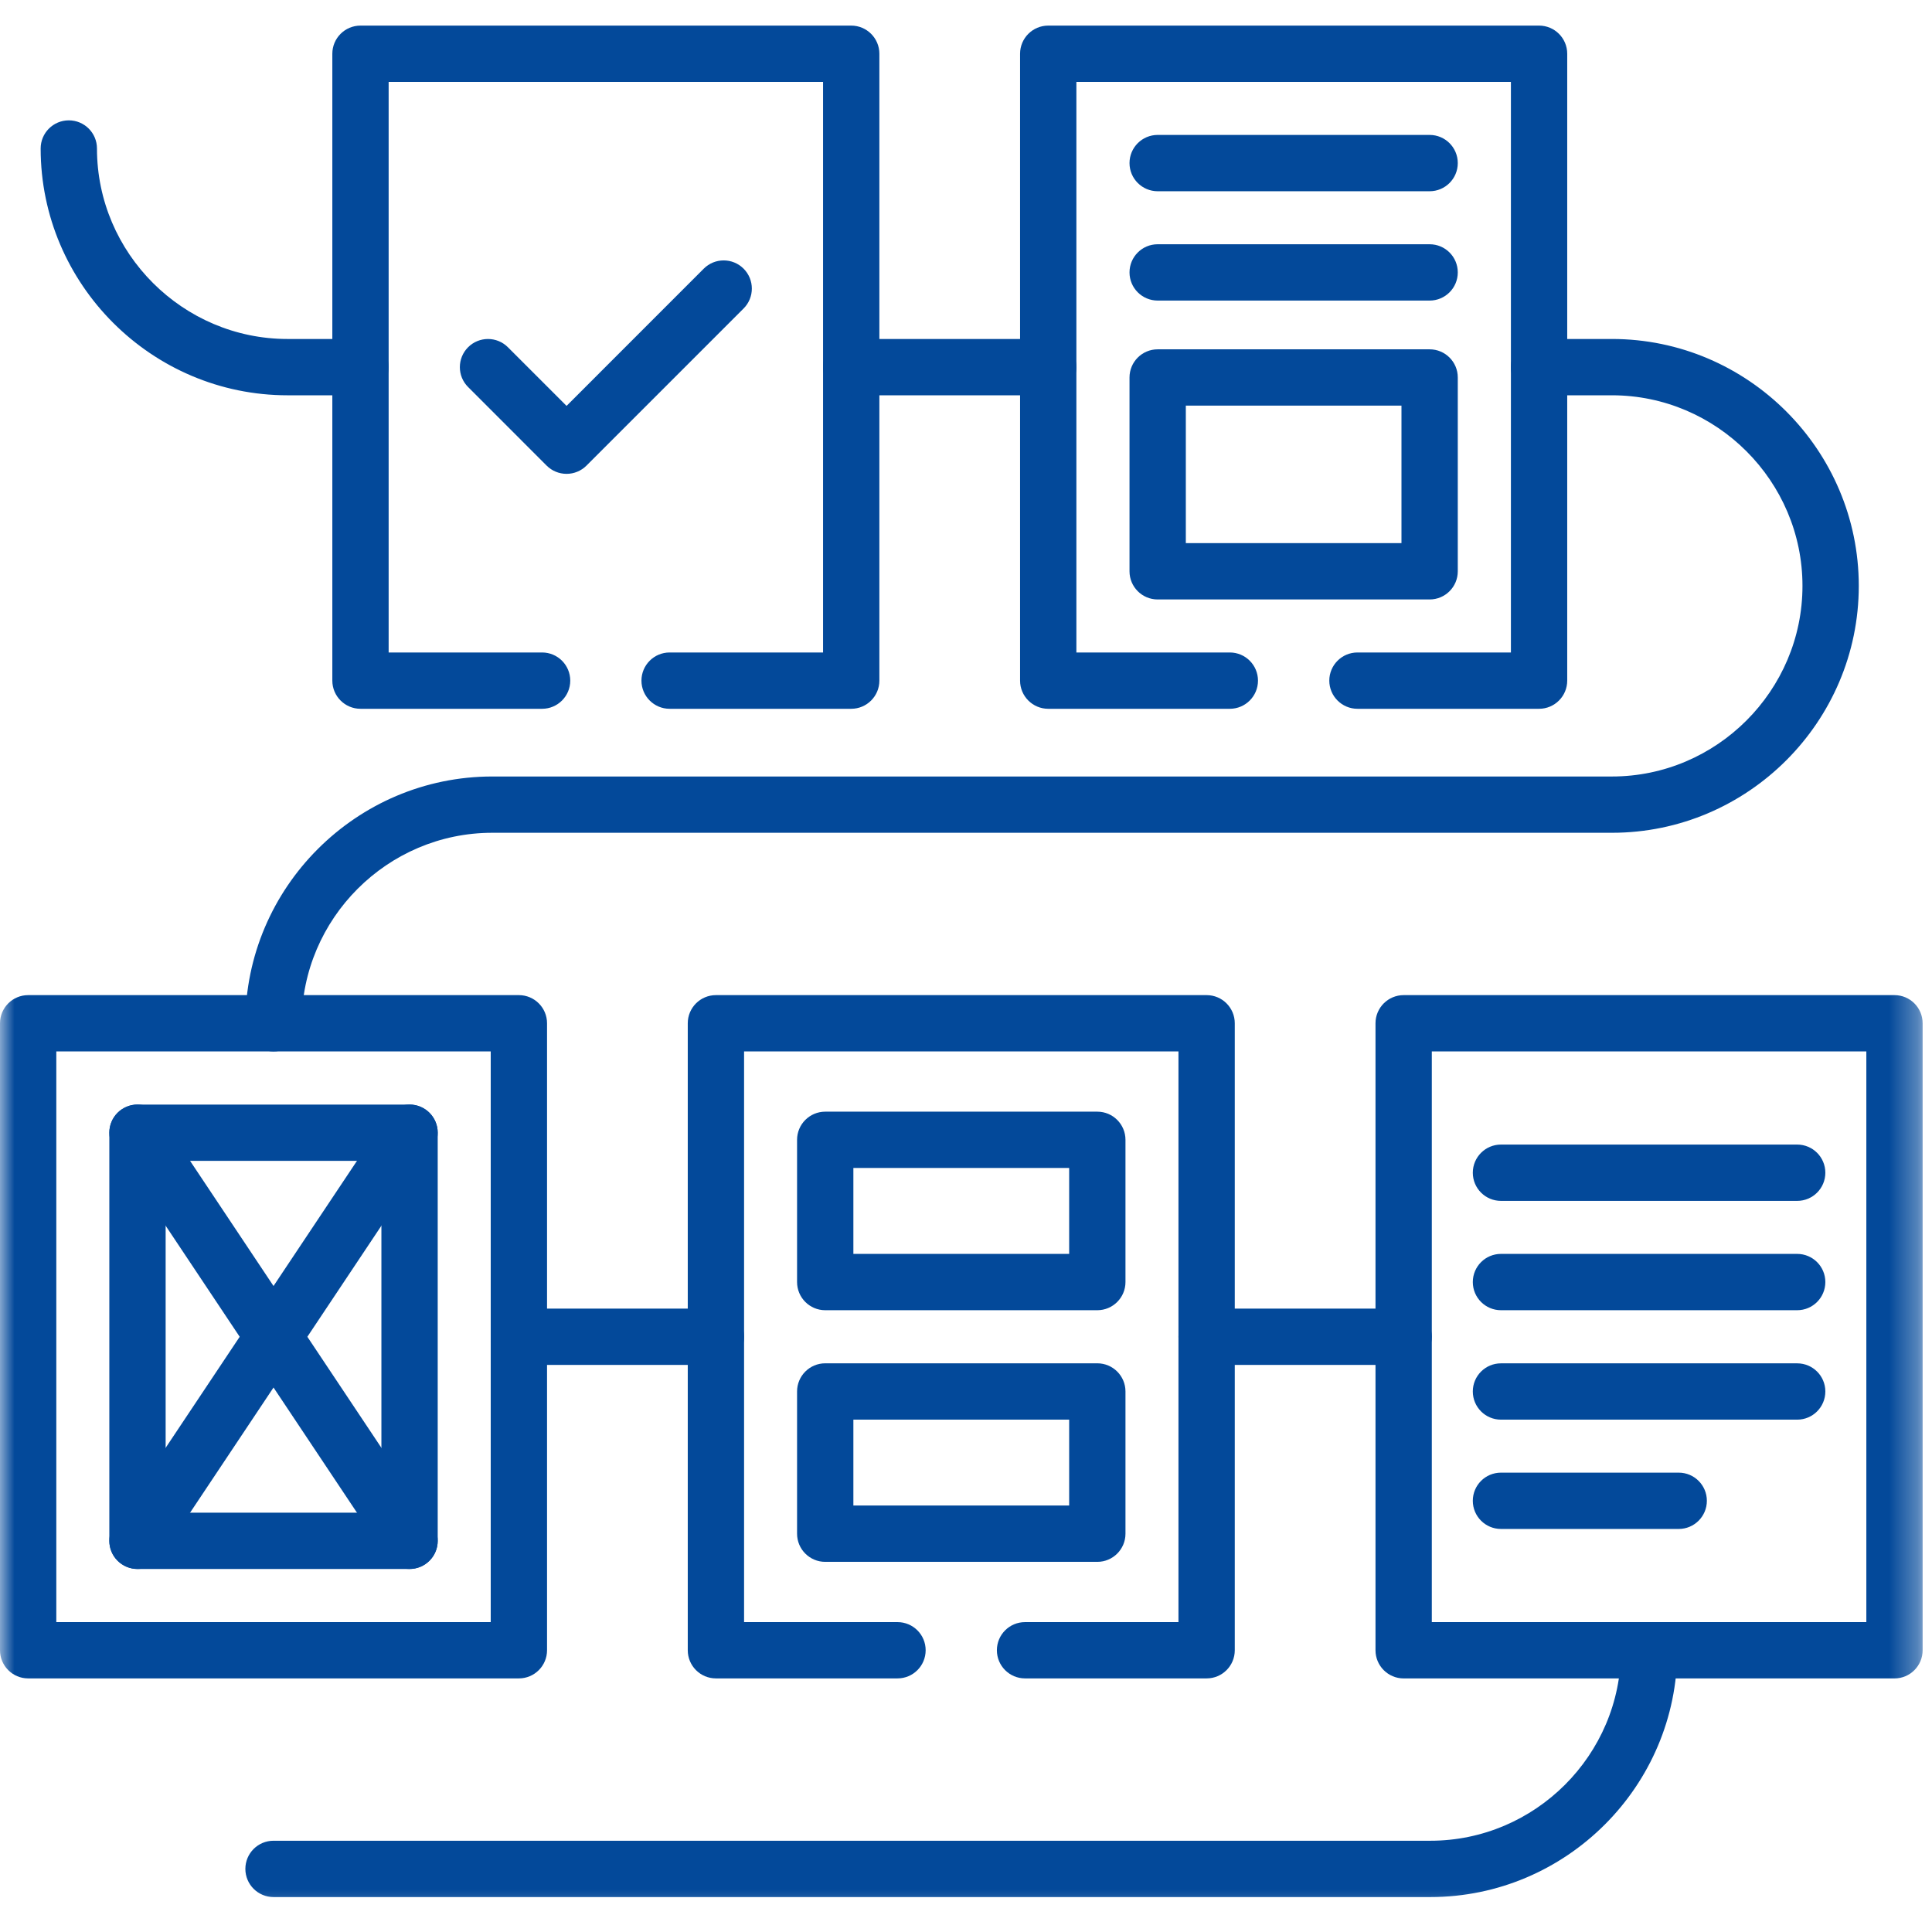
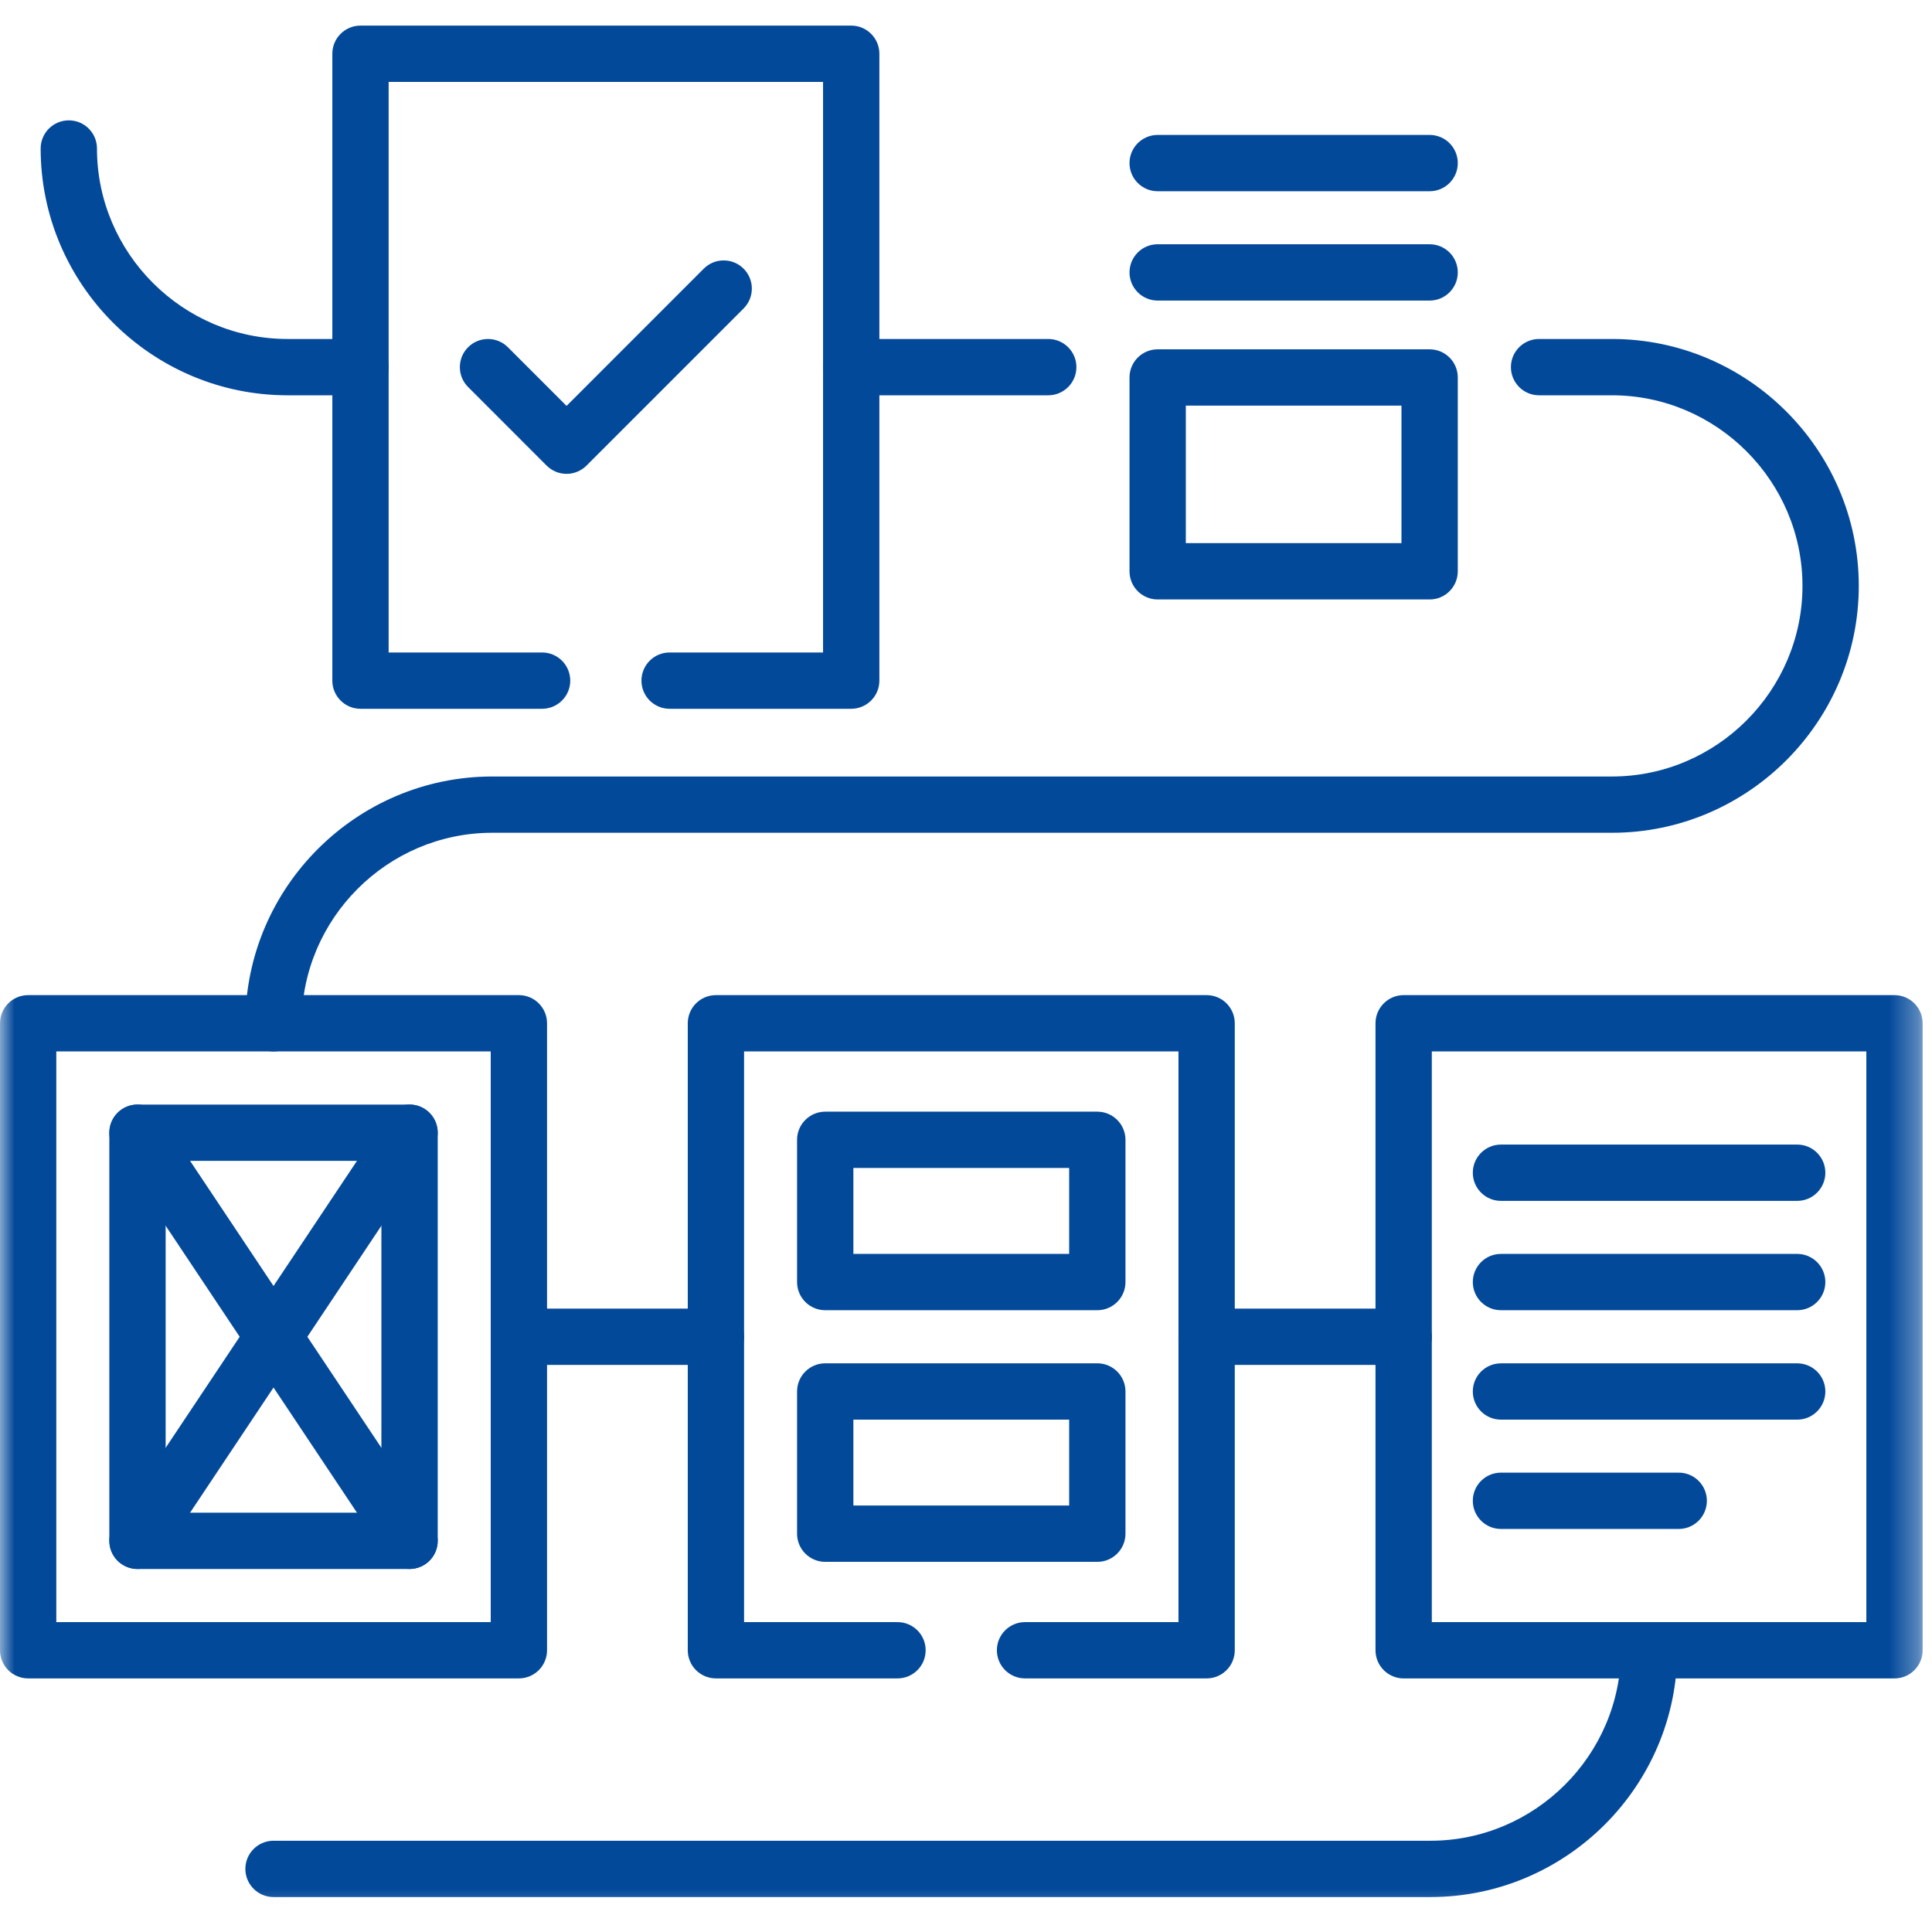
<svg xmlns="http://www.w3.org/2000/svg" width="68" height="68" viewBox="0 0 68 68" fill="none">
  <mask id="mask0_430_4619" style="mask-type:luminance" maskUnits="userSpaceOnUse" x="0" y="0" width="68" height="68">
    <path d="M0 0H67.671V67.671H0V0Z" fill="white" />
  </mask>
  <g mask="url(#mask0_430_4619)">
    <path fill-rule="evenodd" clip-rule="evenodd" d="M0 58.083C0 58.631 0.444 59.074 0.991 59.074H18.263C18.81 59.074 19.254 58.631 19.254 58.083V36.016C19.254 35.469 18.81 35.025 18.263 35.025H0.991C0.444 35.025 0 35.469 0 36.016V58.083ZM1.982 57.093V37.007H17.272V57.093H1.982Z" fill="#03499A" />
    <path fill-rule="evenodd" clip-rule="evenodd" d="M11.697 23.956C11.697 24.503 12.141 24.947 12.688 24.947H19.08C19.627 24.947 20.071 24.503 20.071 23.956C20.071 23.409 19.627 22.965 19.08 22.965H13.679V2.883H28.969V22.965H23.568C23.021 22.965 22.577 23.409 22.577 23.956C22.577 24.503 23.021 24.947 23.568 24.947H29.96C30.507 24.947 30.951 24.503 30.951 23.956V1.892C30.951 1.345 30.507 0.901 29.96 0.901H12.688C12.141 0.901 11.697 1.345 11.697 1.892V23.956Z" fill="#03499A" />
  </g>
  <path fill-rule="evenodd" clip-rule="evenodd" d="M24.207 58.083C24.207 58.631 24.65 59.074 25.198 59.074H31.589C32.137 59.074 32.58 58.631 32.58 58.083C32.58 57.536 32.137 57.093 31.589 57.093H26.189V37.007H41.478V57.093H36.078C35.53 57.093 35.087 57.536 35.087 58.083C35.087 58.631 35.53 59.074 36.078 59.074H42.469C43.017 59.074 43.46 58.631 43.46 58.083V36.016C43.46 35.469 43.017 35.025 42.469 35.025H25.198C24.65 35.025 24.207 35.469 24.207 36.016V58.083Z" fill="#03499A" />
  <mask id="mask1_430_4619" style="mask-type:luminance" maskUnits="userSpaceOnUse" x="0" y="0" width="68" height="68">
    <path d="M0 0H67.671V67.671H0V0Z" fill="white" />
  </mask>
  <g mask="url(#mask1_430_4619)">
-     <path fill-rule="evenodd" clip-rule="evenodd" d="M35.903 23.956C35.903 24.503 36.347 24.947 36.894 24.947H43.286C43.833 24.947 44.277 24.503 44.277 23.956C44.277 23.409 43.833 22.965 43.286 22.965H37.885V2.883H53.179V22.965H47.778C47.231 22.965 46.787 23.409 46.787 23.956C46.787 24.503 47.231 24.947 47.778 24.947H54.17C54.717 24.947 55.161 24.503 55.161 23.956V1.892C55.161 1.345 54.717 0.901 54.17 0.901H36.894C36.347 0.901 35.903 1.345 35.903 1.892V23.956Z" fill="#03499A" />
    <path fill-rule="evenodd" clip-rule="evenodd" d="M48.413 58.084C48.413 58.631 48.857 59.075 49.404 59.075H66.679C67.227 59.075 67.67 58.631 67.67 58.084V36.016C67.67 35.469 67.227 35.025 66.679 35.025H49.404C48.857 35.025 48.413 35.469 48.413 36.016V58.084ZM50.395 57.093V37.007H65.689V57.093H50.395Z" fill="#03499A" />
  </g>
  <path fill-rule="evenodd" clip-rule="evenodd" d="M3.848 54.232C3.848 54.779 4.292 55.223 4.839 55.223H14.415C14.962 55.223 15.406 54.779 15.406 54.232V39.867C15.406 39.32 14.962 38.877 14.415 38.877H4.839C4.292 38.877 3.848 39.32 3.848 39.867V54.232ZM5.83 53.241V40.858H13.424V53.241H5.83Z" fill="#03499A" />
  <path fill-rule="evenodd" clip-rule="evenodd" d="M39.755 20.108C39.755 20.656 40.199 21.099 40.746 21.099H50.318C50.866 21.099 51.309 20.656 51.309 20.108V13.286C51.309 12.738 50.866 12.295 50.318 12.295H40.746C40.199 12.295 39.755 12.738 39.755 13.286V20.108ZM41.737 19.117V14.277H49.327V19.117H41.737Z" fill="#03499A" />
  <path fill-rule="evenodd" clip-rule="evenodd" d="M4.289 55.056C4.745 55.36 5.36 55.237 5.663 54.782L9.627 48.836L13.591 54.782C13.894 55.237 14.509 55.36 14.965 55.056C15.42 54.753 15.543 54.138 15.24 53.682L10.818 47.05L15.24 40.417C15.543 39.962 15.42 39.347 14.965 39.043C14.509 38.739 13.894 38.863 13.591 39.318L9.627 45.263L5.663 39.318C5.36 38.863 4.745 38.739 4.289 39.043C3.834 39.347 3.711 39.962 4.014 40.417L8.436 47.05L4.014 53.682C3.711 54.138 3.834 54.753 4.289 55.056Z" fill="#03499A" />
  <path fill-rule="evenodd" clip-rule="evenodd" d="M28.054 53.981C28.054 54.528 28.498 54.972 29.045 54.972H38.622C39.169 54.972 39.613 54.528 39.613 53.981V48.975C39.613 48.428 39.169 47.984 38.622 47.984H29.045C28.498 47.984 28.054 48.428 28.054 48.975V53.981ZM30.036 52.99V49.966H37.631V52.99H30.036ZM28.054 45.124C28.054 45.671 28.498 46.115 29.045 46.115H38.622C39.169 46.115 39.613 45.671 39.613 45.124V40.118C39.613 39.571 39.169 39.127 38.622 39.127H29.045C28.498 39.127 28.054 39.571 28.054 40.118V45.124ZM30.036 44.133V41.109H37.631V44.133H30.036Z" fill="#03499A" />
  <path fill-rule="evenodd" clip-rule="evenodd" d="M51.838 52.823C51.838 53.37 52.281 53.814 52.829 53.814H59.085C59.633 53.814 60.076 53.37 60.076 52.823C60.076 52.276 59.633 51.832 59.085 51.832H52.829C52.281 51.832 51.838 52.276 51.838 52.823ZM51.838 48.975C51.838 49.523 52.281 49.967 52.829 49.967H63.255C63.803 49.967 64.246 49.523 64.246 48.975C64.246 48.428 63.803 47.985 63.255 47.985H52.829C52.281 47.985 51.838 48.428 51.838 48.975ZM51.838 45.124C51.838 45.671 52.281 46.115 52.829 46.115H63.255C63.803 46.115 64.246 45.671 64.246 45.124C64.246 44.577 63.803 44.133 63.255 44.133H52.829C52.281 44.133 51.838 44.577 51.838 45.124ZM51.838 41.276C51.838 41.824 52.281 42.267 52.829 42.267H63.255C63.803 42.267 64.246 41.824 64.246 41.276C64.246 40.729 63.803 40.285 63.255 40.285H52.829C52.281 40.285 51.838 40.729 51.838 41.276Z" fill="#03499A" />
  <path fill-rule="evenodd" clip-rule="evenodd" d="M39.755 9.588C39.755 10.135 40.199 10.579 40.746 10.579H50.319C50.866 10.579 51.309 10.135 51.309 9.588C51.309 9.04 50.866 8.597 50.319 8.597H40.746C40.199 8.597 39.755 9.04 39.755 9.588ZM39.755 5.74C39.755 6.287 40.199 6.731 40.746 6.731H50.319C50.866 6.731 51.309 6.287 51.309 5.74C51.309 5.193 50.866 4.749 50.319 4.749H40.746C40.199 4.749 39.755 5.193 39.755 5.74Z" fill="#03499A" />
  <path fill-rule="evenodd" clip-rule="evenodd" d="M19.941 16.678C20.204 16.678 20.456 16.574 20.642 16.388L26.172 10.858C26.559 10.471 26.559 9.843 26.172 9.456C25.785 9.069 25.157 9.069 24.77 9.456L19.941 14.286L17.877 12.222C17.49 11.835 16.863 11.835 16.476 12.221C16.089 12.608 16.088 13.236 16.476 13.623L19.24 16.388C19.426 16.574 19.678 16.678 19.941 16.678Z" fill="#03499A" />
  <mask id="mask2_430_4619" style="mask-type:luminance" maskUnits="userSpaceOnUse" x="0" y="0" width="68" height="68">
    <path d="M0 0H67.671V67.671H0V0Z" fill="white" />
  </mask>
  <g mask="url(#mask2_430_4619)">
    <path fill-rule="evenodd" clip-rule="evenodd" d="M8.636 65.779C8.636 66.326 9.08 66.77 9.627 66.77H50.345C55.125 66.77 59.035 62.865 59.035 58.083C59.035 57.536 58.591 57.092 58.044 57.092C57.496 57.092 57.053 57.536 57.053 58.083C57.053 61.769 54.032 64.788 50.345 64.788H9.627C9.08 64.788 8.636 65.231 8.636 65.779ZM17.272 47.05C17.272 47.597 17.715 48.041 18.263 48.041H25.198C25.745 48.041 26.189 47.597 26.189 47.05C26.189 46.502 25.745 46.059 25.198 46.059H18.263C17.715 46.059 17.272 46.502 17.272 47.05ZM41.478 47.05C41.478 47.597 41.922 48.041 42.469 48.041H49.404C49.952 48.041 50.395 47.597 50.395 47.05C50.395 46.502 49.952 46.059 49.404 46.059H42.469C41.922 46.059 41.478 46.502 41.478 47.05ZM9.627 37.007C10.174 37.007 10.618 36.563 10.618 36.016C10.618 32.33 13.639 29.311 17.326 29.311H56.736C61.518 29.311 65.423 25.402 65.423 20.621C65.423 15.841 61.518 11.931 56.736 11.931H54.17C53.623 11.931 53.179 12.375 53.179 12.922C53.179 13.469 53.623 13.913 54.17 13.913H56.736C60.422 13.913 63.441 16.934 63.441 20.621C63.441 24.308 60.422 27.33 56.736 27.33H17.326C12.546 27.33 8.636 31.235 8.636 36.016C8.636 36.563 9.08 37.007 9.627 37.007ZM10.121 11.931C6.435 11.931 3.413 8.912 3.413 5.227C3.413 4.679 2.97 4.236 2.422 4.236C1.875 4.236 1.431 4.679 1.431 5.227C1.431 10.008 5.341 13.913 10.121 13.913H12.688C13.235 13.913 13.679 13.469 13.679 12.922C13.679 12.375 13.235 11.931 12.688 11.931H10.121ZM28.969 12.922C28.969 13.469 29.412 13.913 29.96 13.913H36.895C37.442 13.913 37.886 13.469 37.886 12.922C37.886 12.375 37.442 11.931 36.895 11.931H29.96C29.412 11.931 28.969 12.375 28.969 12.922Z" fill="#03499A" />
  </g>
</svg>